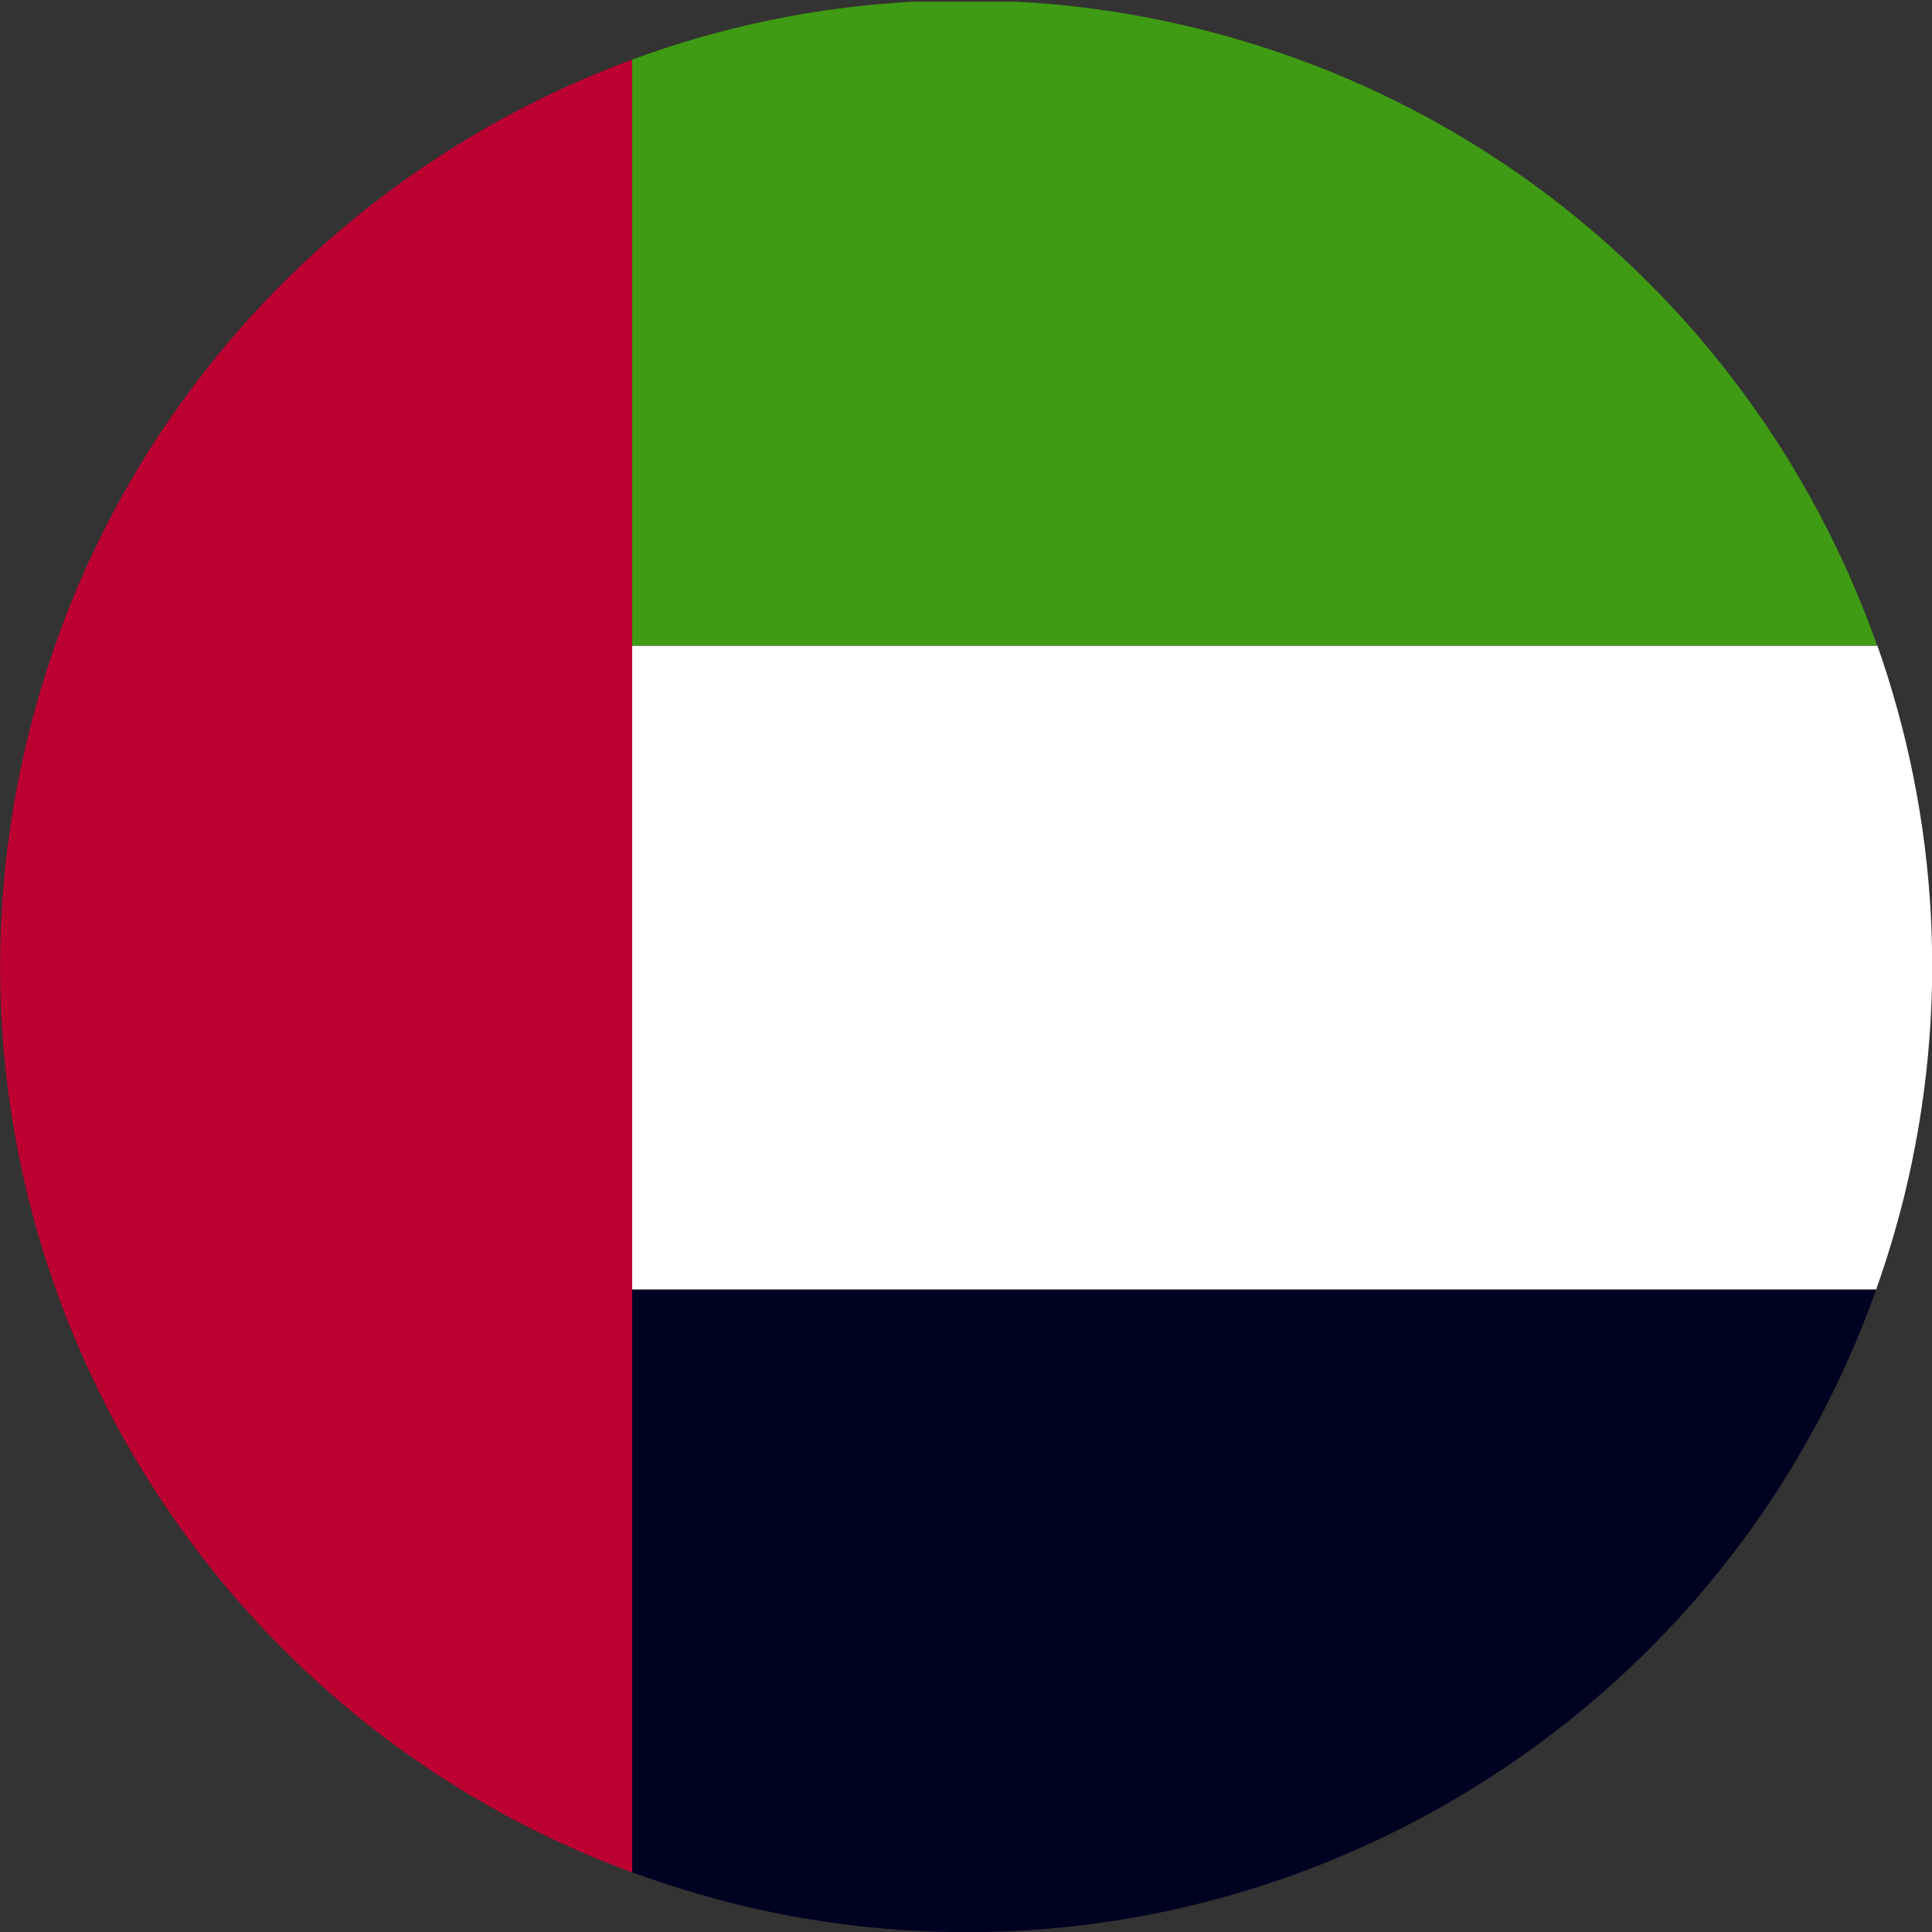
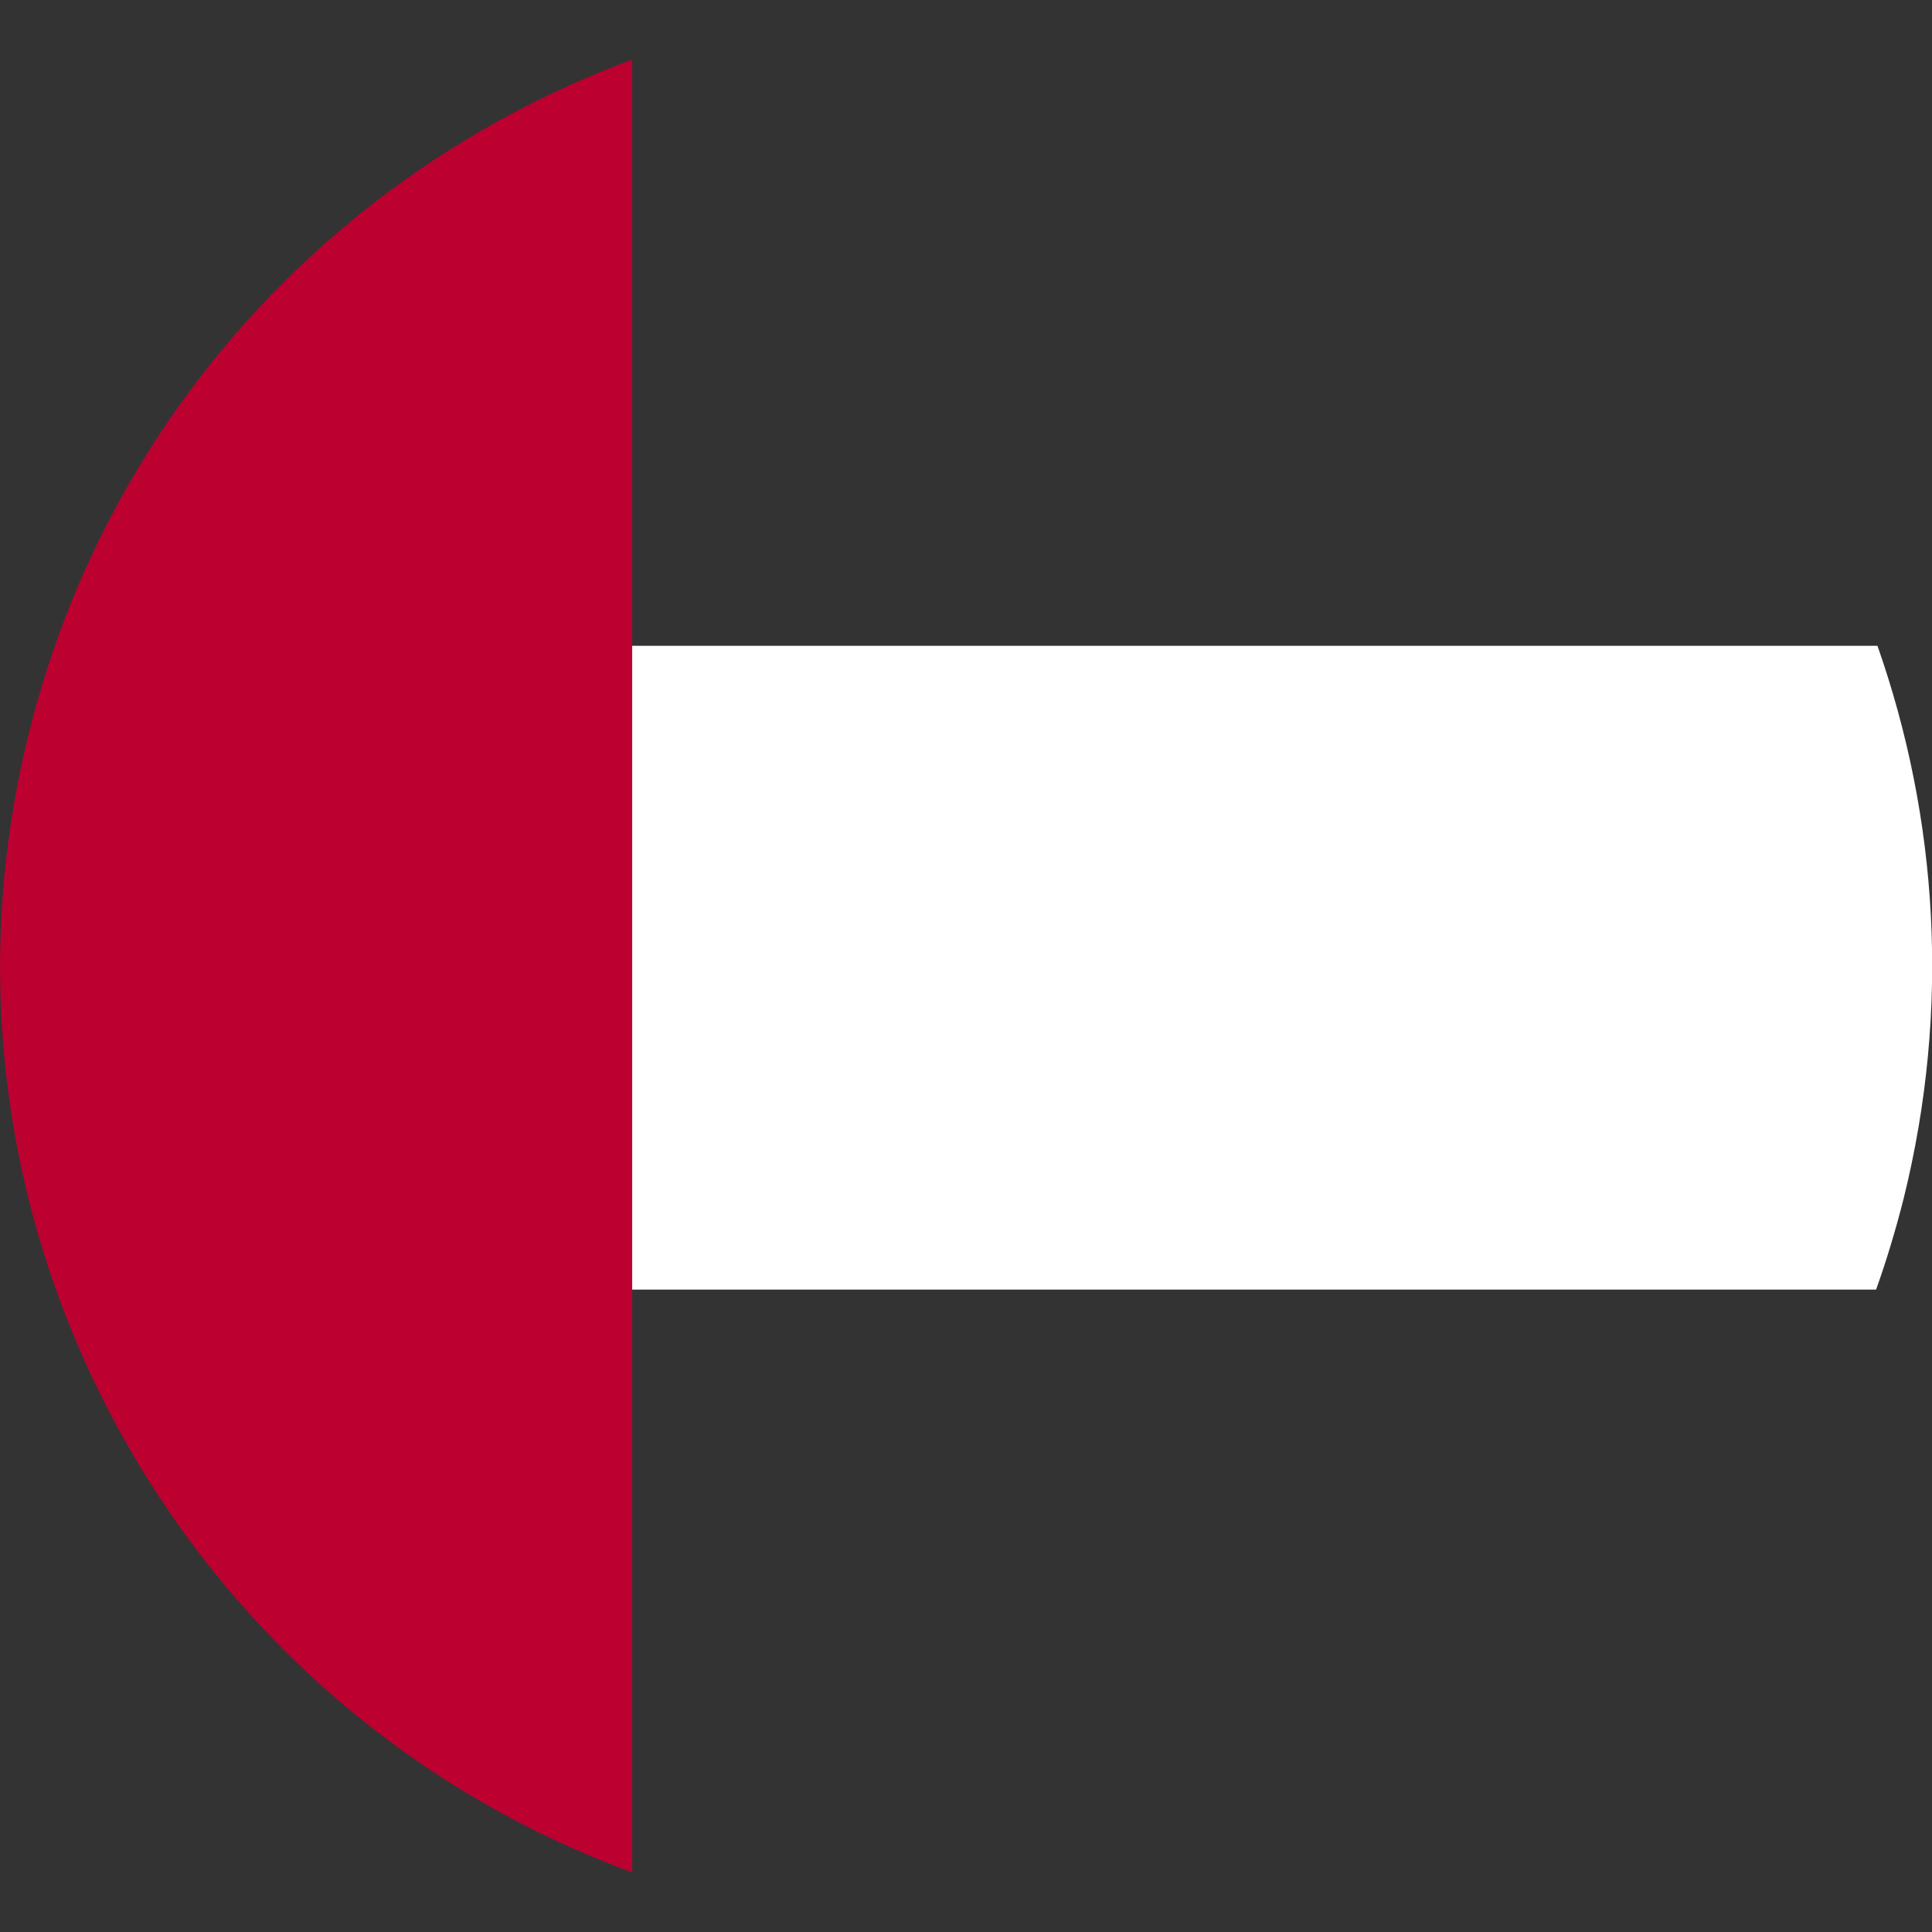
<svg xmlns="http://www.w3.org/2000/svg" version="1.1" id="Capa_1" x="0px" y="0px" viewBox="0 0 566.9 566.9" style="enable-background:new 0 0 566.9 566.9;" xml:space="preserve">
  <rect x="0" y="0" width="566.9" height="566.9" fill="#333333" stroke="none" />
  <style type="text/css">
	.st0{fill:none;}
	.st1{fill:#BC0030;}
	.st2{fill:#3F9B13;}
	.st3{fill:#FFFFFF;}
	.st4{fill:#000222;}
</style>
  <g>
    <path class="st0" d="M298.3,0.4c-10.1-0.5-20.2-0.5-30.2,0H298.3z" />
    <path class="st1" d="M185.5,189.4V17.5C100.4,48.9,31.8,120.6,8.4,215.4c-35.1,141.7,43.2,284.9,177.1,334v-171V189.4z" />
-     <path class="st2" d="M185.5,17.5v171.9h365.3c-30.7-86.9-103.1-157.2-199.3-181c-17.8-4.4-35.6-7-53.3-7.9H268   C239.5,2,211.7,7.8,185.5,17.5z" />
    <path class="st3" d="M185.5,378.4h365c3.1-8.7,5.8-17.7,8.1-26.8c13.8-55.8,10-111.7-7.7-162.1H185.5V378.4z" />
-     <path class="st4" d="M185.5,549.4c9.7,3.5,19.6,6.6,29.9,9.2c142.8,35.3,287-44.4,335.1-180.2h-365V549.4z" />
  </g>
</svg>